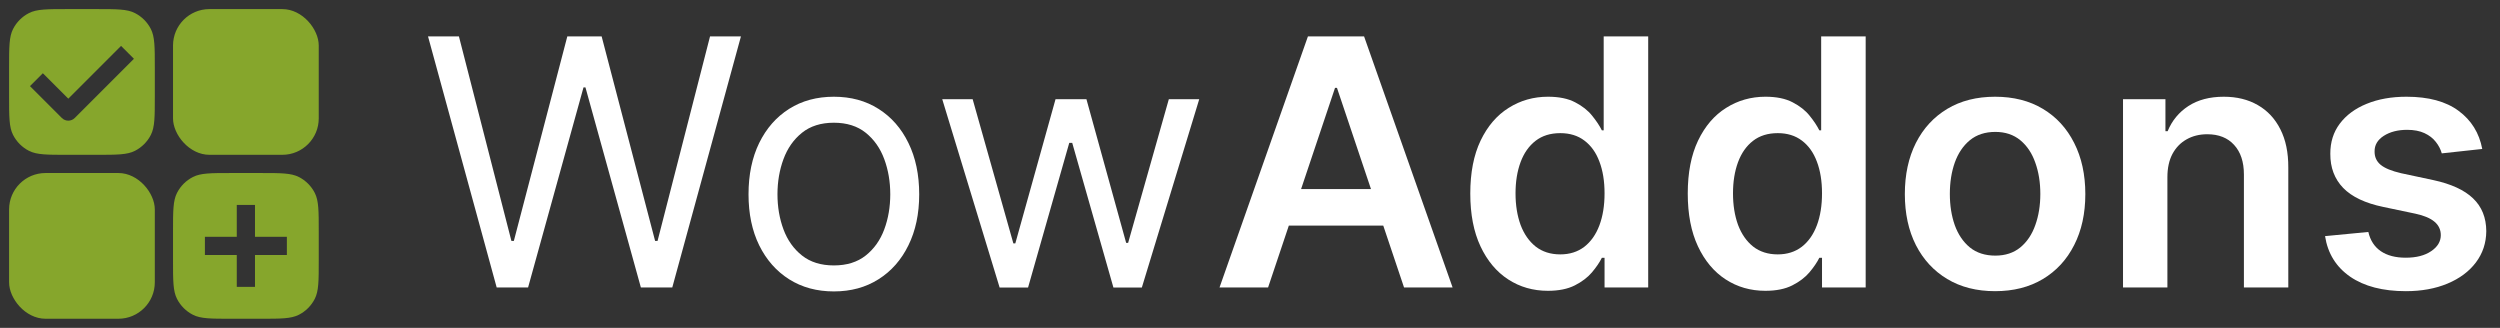
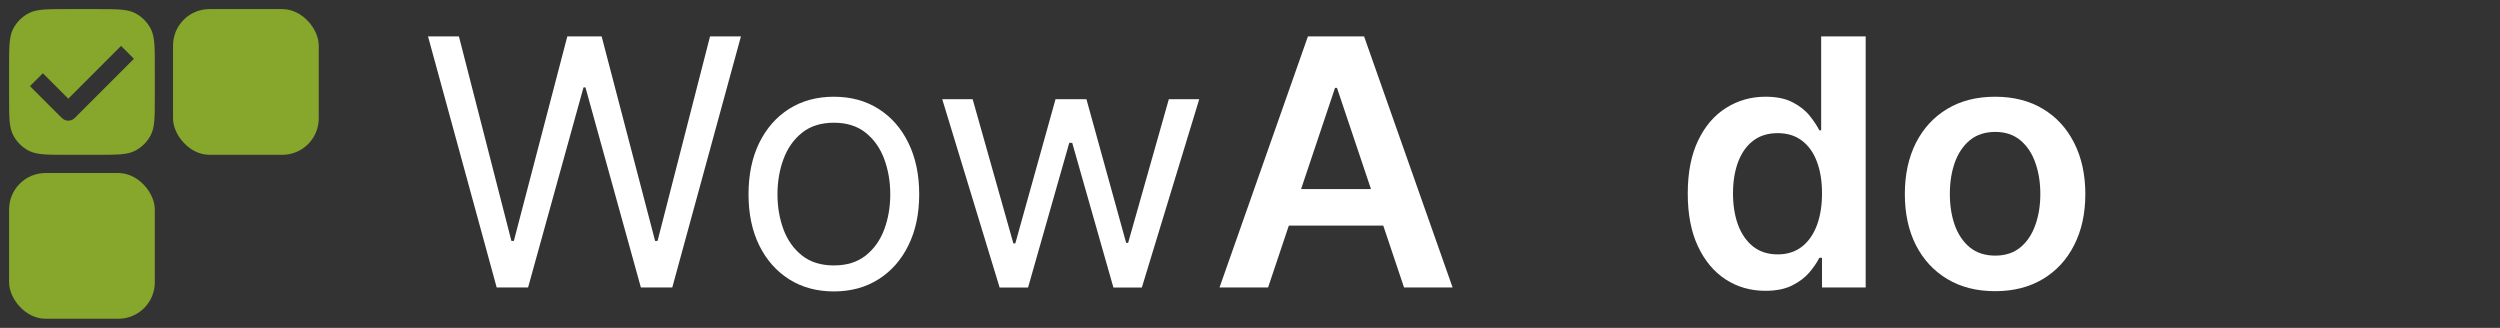
<svg xmlns="http://www.w3.org/2000/svg" width="305" height="40" viewBox="0 0 305 40" fill="none">
  <rect x="0" y="0" width="305" height="40" fill="#333333" stroke="none" />
  <rect x="1.109" y="21.109" width="17.778" height="17.778" rx="4.444" fill="#86A62C" />
  <rect x="21.109" y="1.109" width="17.778" height="17.778" rx="4.444" fill="#86A62C" />
  <path fill-rule="evenodd" clip-rule="evenodd" d="M1.594 3.536C1.109 4.487 1.109 5.731 1.109 8.22V11.776C1.109 14.265 1.109 15.51 1.594 16.46C2.02 17.297 2.7 17.977 3.536 18.403C4.487 18.887 5.731 18.887 8.22 18.887H11.776C14.265 18.887 15.51 18.887 16.46 18.403C17.297 17.977 17.977 17.297 18.403 16.46C18.887 15.51 18.887 14.265 18.887 11.776V8.22C18.887 5.731 18.887 4.487 18.403 3.536C17.977 2.7 17.297 2.02 16.46 1.594C15.51 1.109 14.265 1.109 11.776 1.109H8.22C5.731 1.109 4.487 1.109 3.536 1.594C2.7 2.02 2.02 2.7 1.594 3.536ZM9.117 14.395L16.34 7.173L14.768 5.601L8.332 12.038L5.228 8.935L3.657 10.506L7.546 14.395C7.98 14.829 8.683 14.829 9.117 14.395Z" fill="#86A62C" />
-   <path fill-rule="evenodd" clip-rule="evenodd" d="M21.109 28.221C21.109 25.731 21.109 24.487 21.594 23.536C22.02 22.7 22.7 22.02 23.536 21.594C24.487 21.109 25.731 21.109 28.221 21.109H31.776C34.265 21.109 35.51 21.109 36.46 21.594C37.297 22.02 37.977 22.7 38.403 23.536C38.887 24.487 38.887 25.731 38.887 28.221V31.776C38.887 34.265 38.887 35.51 38.403 36.46C37.977 37.297 37.297 37.977 36.46 38.403C35.51 38.887 34.265 38.887 31.776 38.887H28.221C25.731 38.887 24.487 38.887 23.536 38.403C22.7 37.977 22.02 37.297 21.594 36.46C21.109 35.51 21.109 34.265 21.109 31.776V28.221ZM28.887 28.887V24.998H31.109V28.887H34.998V31.109H31.109V34.998H28.887V31.109H24.998V28.887H28.887Z" fill="#86A62C" />
-   <path d="M302.834 18.173L297.897 18.711C297.757 18.212 297.513 17.744 297.164 17.305C296.825 16.866 296.366 16.512 295.788 16.243C295.209 15.974 294.501 15.839 293.664 15.839C292.537 15.839 291.589 16.084 290.822 16.572C290.064 17.061 289.69 17.694 289.7 18.472C289.69 19.14 289.934 19.683 290.433 20.102C290.941 20.521 291.779 20.865 292.946 21.134L296.865 21.972C299.039 22.44 300.655 23.183 301.712 24.2C302.779 25.217 303.317 26.549 303.327 28.194C303.317 29.64 302.893 30.916 302.056 32.023C301.228 33.12 300.076 33.977 298.6 34.596C297.124 35.214 295.429 35.523 293.514 35.523C290.702 35.523 288.438 34.935 286.723 33.758C285.008 32.571 283.985 30.921 283.656 28.807L288.937 28.299C289.176 29.336 289.685 30.118 290.463 30.647C291.24 31.175 292.253 31.44 293.499 31.44C294.786 31.44 295.818 31.175 296.596 30.647C297.384 30.118 297.777 29.465 297.777 28.688C297.777 28.029 297.523 27.486 297.015 27.057C296.516 26.628 295.738 26.299 294.681 26.07L290.762 25.247C288.558 24.789 286.927 24.016 285.87 22.929C284.813 21.832 284.29 20.446 284.299 18.771C284.29 17.355 284.673 16.128 285.451 15.091C286.239 14.044 287.331 13.237 288.727 12.668C290.133 12.09 291.754 11.801 293.589 11.801C296.282 11.801 298.401 12.374 299.946 13.521C301.502 14.668 302.465 16.218 302.834 18.173Z" fill="white" />
-   <path d="M264.423 21.613V35.074H259.008V12.1H264.184V16.004H264.453C264.981 14.717 265.824 13.695 266.981 12.938C268.148 12.18 269.589 11.801 271.304 11.801C272.89 11.801 274.271 12.14 275.448 12.818C276.634 13.496 277.552 14.478 278.2 15.764C278.858 17.051 279.182 18.611 279.172 20.446V35.074H273.757V21.284C273.757 19.748 273.358 18.547 272.561 17.679C271.773 16.811 270.681 16.378 269.285 16.378C268.337 16.378 267.494 16.587 266.757 17.006C266.029 17.415 265.455 18.008 265.036 18.786C264.627 19.564 264.423 20.506 264.423 21.613Z" fill="white" />
-   <path d="M243.4 35.523C241.157 35.523 239.212 35.029 237.566 34.042C235.921 33.055 234.644 31.674 233.737 29.899C232.839 28.124 232.391 26.05 232.391 23.677C232.391 21.304 232.839 19.225 233.737 17.44C234.644 15.655 235.921 14.269 237.566 13.282C239.212 12.294 241.157 11.801 243.4 11.801C245.644 11.801 247.589 12.294 249.234 13.282C250.88 14.269 252.151 15.655 253.049 17.44C253.956 19.225 254.41 21.304 254.41 23.677C254.41 26.05 253.956 28.124 253.049 29.899C252.151 31.674 250.88 33.055 249.234 34.042C247.589 35.029 245.644 35.523 243.4 35.523ZM243.43 31.185C244.647 31.185 245.664 30.851 246.482 30.183C247.3 29.505 247.908 28.598 248.307 27.461C248.716 26.324 248.92 25.058 248.92 23.662C248.92 22.256 248.716 20.985 248.307 19.848C247.908 18.701 247.3 17.789 246.482 17.111C245.664 16.433 244.647 16.093 243.43 16.093C242.184 16.093 241.147 16.433 240.319 17.111C239.501 17.789 238.888 18.701 238.479 19.848C238.08 20.985 237.881 22.256 237.881 23.662C237.881 25.058 238.08 26.324 238.479 27.461C238.888 28.598 239.501 29.505 240.319 30.183C241.147 30.851 242.184 31.185 243.43 31.185Z" fill="white" />
+   <path d="M243.4 35.523C241.157 35.523 239.212 35.029 237.566 34.042C235.921 33.055 234.644 31.674 233.737 29.899C232.839 28.124 232.391 26.05 232.391 23.677C232.391 21.304 232.839 19.225 233.737 17.44C234.644 15.655 235.921 14.269 237.566 13.282C239.212 12.294 241.157 11.801 243.4 11.801C245.644 11.801 247.589 12.294 249.234 13.282C250.88 14.269 252.151 15.655 253.049 17.44C253.956 19.225 254.41 21.304 254.41 23.677C254.41 26.05 253.956 28.124 253.049 29.899C252.151 31.674 250.88 33.055 249.234 34.042C247.589 35.029 245.644 35.523 243.4 35.523ZM243.43 31.185C244.647 31.185 245.664 30.851 246.482 30.183C247.3 29.505 247.908 28.598 248.307 27.461C248.716 26.324 248.92 25.058 248.92 23.662C248.92 22.256 248.716 20.985 248.307 19.848C247.908 18.701 247.3 17.789 246.482 17.111C245.664 16.433 244.647 16.093 243.43 16.093C242.184 16.093 241.147 16.433 240.319 17.111C239.501 17.789 238.888 18.701 238.479 19.848C238.08 20.985 237.881 22.256 237.881 23.662C237.881 25.058 238.08 26.324 238.479 27.461C238.888 28.598 239.501 29.505 240.319 30.183C241.147 30.851 242.184 31.185 243.43 31.185" fill="white" />
  <path d="M215.375 35.478C213.57 35.478 211.955 35.014 210.529 34.087C209.102 33.159 207.976 31.813 207.148 30.048C206.32 28.283 205.906 26.139 205.906 23.617C205.906 21.064 206.325 18.91 207.163 17.155C208.01 15.39 209.152 14.059 210.588 13.162C212.024 12.254 213.625 11.8 215.39 11.8C216.736 11.8 217.843 12.03 218.711 12.488C219.579 12.937 220.267 13.481 220.775 14.119C221.284 14.747 221.678 15.34 221.957 15.899H222.182V4.441H227.612V35.074H222.286V31.454H221.957C221.678 32.013 221.274 32.606 220.745 33.234C220.217 33.852 219.519 34.381 218.651 34.82C217.784 35.258 216.692 35.478 215.375 35.478ZM216.886 31.035C218.033 31.035 219.01 30.726 219.818 30.108C220.626 29.48 221.239 28.607 221.658 27.491C222.077 26.374 222.286 25.073 222.286 23.587C222.286 22.101 222.077 20.81 221.658 19.713C221.249 18.616 220.641 17.763 219.833 17.155C219.035 16.547 218.053 16.243 216.886 16.243C215.679 16.243 214.672 16.557 213.864 17.185C213.057 17.813 212.448 18.681 212.039 19.788C211.631 20.894 211.426 22.161 211.426 23.587C211.426 25.023 211.631 26.304 212.039 27.431C212.458 28.547 213.072 29.43 213.879 30.078C214.697 30.716 215.699 31.035 216.886 31.035Z" fill="white" />
-   <path d="M188.844 35.478C187.039 35.478 185.423 35.014 183.997 34.087C182.571 33.159 181.444 31.813 180.617 30.048C179.789 28.283 179.375 26.139 179.375 23.617C179.375 21.064 179.794 18.91 180.632 17.155C181.479 15.39 182.621 14.059 184.057 13.162C185.493 12.254 187.094 11.8 188.859 11.8C190.205 11.8 191.312 12.03 192.18 12.488C193.047 12.937 193.736 13.481 194.244 14.119C194.753 14.747 195.147 15.34 195.426 15.899H195.65V4.441H201.08V35.074H195.755V31.454H195.426C195.147 32.013 194.743 32.606 194.214 33.234C193.686 33.852 192.988 34.381 192.12 34.82C191.252 35.258 190.16 35.478 188.844 35.478ZM190.355 31.035C191.502 31.035 192.479 30.726 193.287 30.108C194.095 29.48 194.708 28.607 195.127 27.491C195.546 26.374 195.755 25.073 195.755 23.587C195.755 22.101 195.546 20.81 195.127 19.713C194.718 18.616 194.11 17.763 193.302 17.155C192.504 16.547 191.522 16.243 190.355 16.243C189.148 16.243 188.141 16.557 187.333 17.185C186.525 17.813 185.917 18.681 185.508 19.788C185.099 20.894 184.895 22.161 184.895 23.587C184.895 25.023 185.099 26.304 185.508 27.431C185.927 28.547 186.54 29.43 187.348 30.078C188.166 30.716 189.168 31.035 190.355 31.035Z" fill="white" />
  <path d="M154.705 35.074H148.781L159.567 4.441H166.418L177.218 35.074H171.294L163.112 10.723H162.873L154.705 35.074ZM154.899 23.063H171.055V27.52H154.899V23.063Z" fill="white" />
  <path d="M121.954 35.076L114.953 12.102H118.663L123.629 29.691H123.869L128.775 12.102H132.545L137.391 29.631H137.631L142.597 12.102H146.307L139.306 35.076H135.836L130.81 17.426H130.451L125.424 35.076H121.954Z" fill="white" />
  <path d="M101.732 35.553C99.657 35.553 97.837 35.059 96.272 34.072C94.716 33.085 93.499 31.704 92.622 29.929C91.754 28.154 91.32 26.08 91.32 23.707C91.32 21.314 91.754 19.225 92.622 17.44C93.499 15.655 94.716 14.269 96.272 13.282C97.837 12.294 99.657 11.801 101.732 11.801C103.806 11.801 105.621 12.294 107.177 13.282C108.742 14.269 109.959 15.655 110.827 17.44C111.704 19.225 112.143 21.314 112.143 23.707C112.143 26.08 111.704 28.154 110.827 29.929C109.959 31.704 108.742 33.085 107.177 34.072C105.621 35.059 103.806 35.553 101.732 35.553ZM101.732 32.382C103.307 32.382 104.604 31.978 105.621 31.17C106.638 30.363 107.391 29.301 107.88 27.985C108.368 26.668 108.613 25.242 108.613 23.707C108.613 22.171 108.368 20.74 107.88 19.414C107.391 18.088 106.638 17.016 105.621 16.198C104.604 15.381 103.307 14.972 101.732 14.972C100.156 14.972 98.86 15.381 97.842 16.198C96.825 17.016 96.072 18.088 95.584 19.414C95.095 20.74 94.851 22.171 94.851 23.707C94.851 25.242 95.095 26.668 95.584 27.985C96.072 29.301 96.825 30.363 97.842 31.17C98.86 31.978 100.156 32.382 101.732 32.382Z" fill="white" />
  <path d="M60.596 35.074L52.219 4.441H55.988L62.391 29.39H62.69L69.212 4.441H73.4L79.923 29.39H80.222L86.624 4.441H90.394L82.017 35.074H78.187L71.426 10.664H71.187L64.425 35.074H60.596Z" fill="white" />
</svg>